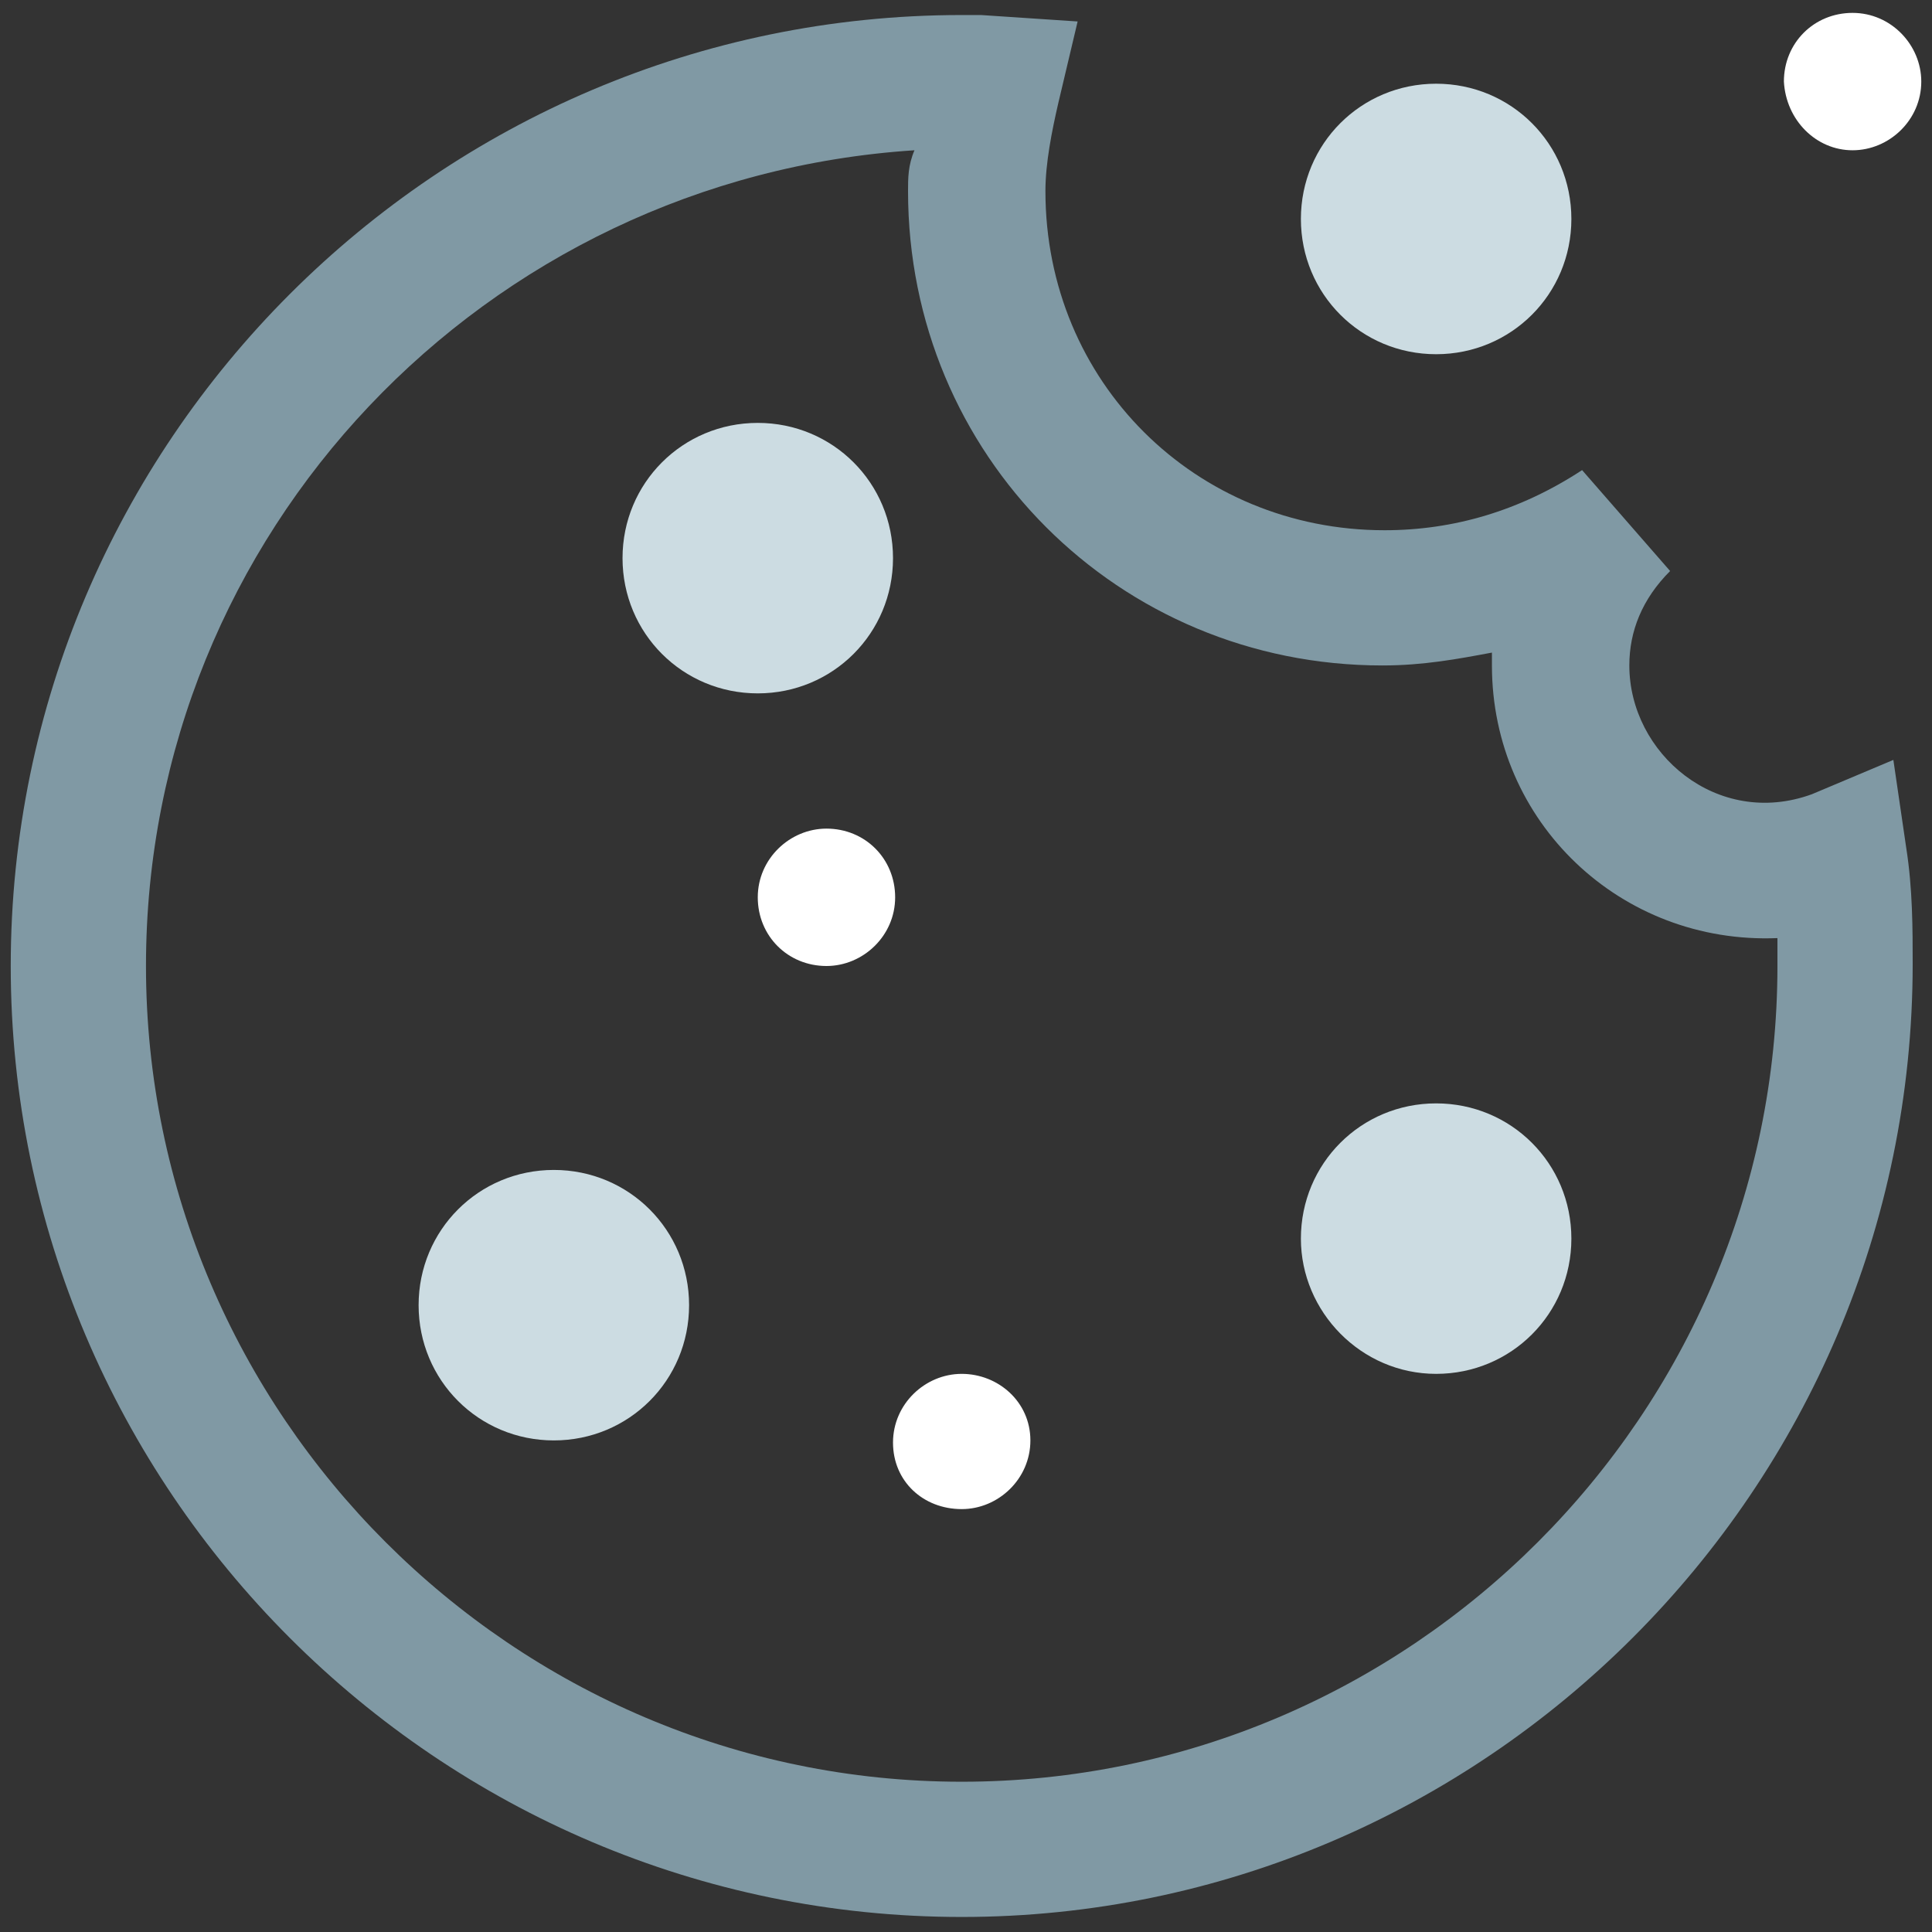
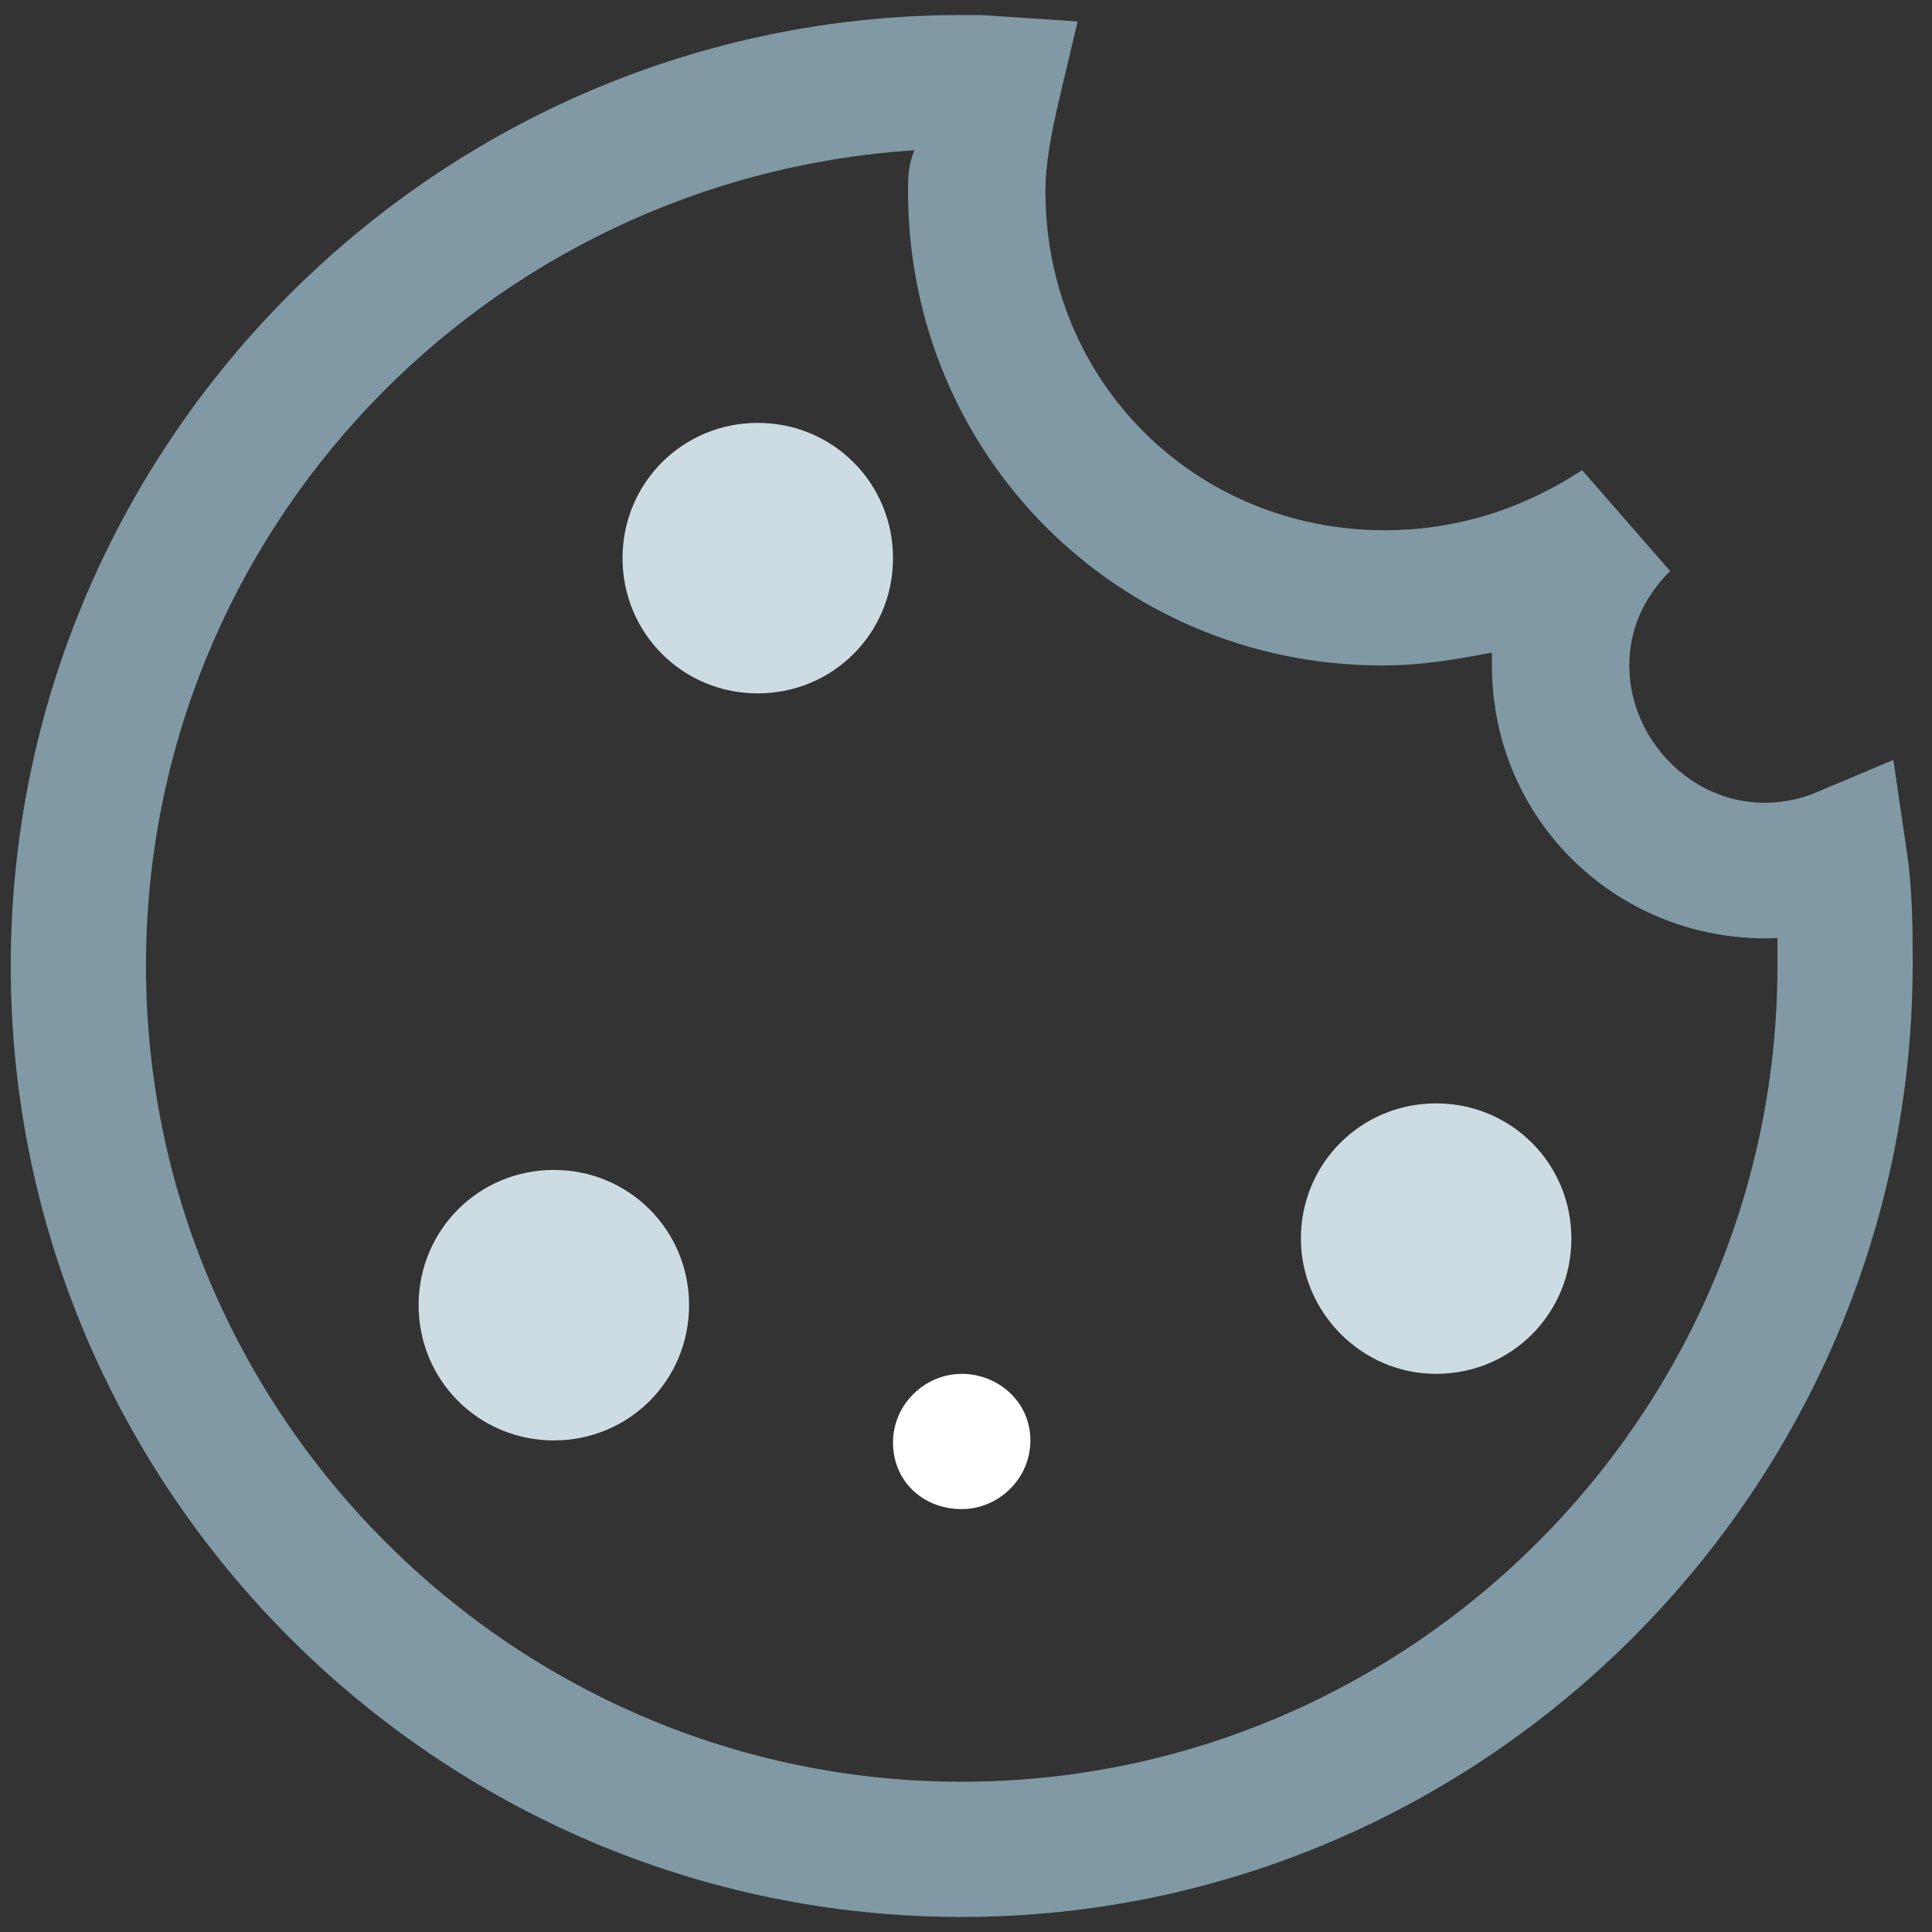
<svg xmlns="http://www.w3.org/2000/svg" width="100" height="100" viewBox="0 0 100 100" fill="none">
  <rect x="0" y="0" width="100" height="100" fill="#333333" stroke="none" />
  <g clip-path="url(#clip0_61_2979)">
    <path d="M28.667 74.556C32.556 74.556 35.667 71.445 35.667 67.556C35.667 63.667 32.556 60.556 28.667 60.556C24.778 60.556 21.667 63.667 21.667 67.556C21.667 71.445 24.778 74.556 28.667 74.556Z" fill="#CCDCE2" />
    <path d="M74.334 71.111C78.222 71.111 81.334 68 81.334 64.111C81.334 60.222 78.222 57.111 74.334 57.111C70.445 57.111 67.334 60.222 67.334 64.111C67.334 67.889 70.445 71.111 74.334 71.111Z" fill="#CCDCE2" />
    <path d="M39.222 35.889C43.111 35.889 46.222 32.778 46.222 28.889C46.222 25 43.111 21.889 39.222 21.889C35.333 21.889 32.222 25 32.222 28.889C32.222 32.778 35.333 35.889 39.222 35.889Z" fill="#CCDCE2" />
-     <path d="M42.778 50C44.667 50 46.333 48.445 46.333 46.445C46.333 44.445 44.778 42.889 42.778 42.889C40.889 42.889 39.222 44.445 39.222 46.445C39.222 48.445 40.778 50 42.778 50Z" fill="white" />
-     <path d="M74.334 18.334C78.222 18.334 81.334 15.222 81.334 11.334C81.334 7.445 78.222 4.333 74.334 4.333C70.445 4.333 67.334 7.445 67.334 11.334C67.334 15.222 70.445 18.334 74.334 18.334Z" fill="#CCDCE2" />
-     <path d="M95.889 7.778C97.778 7.778 99.445 6.222 99.445 4.222C99.445 2.333 97.889 0.667 95.889 0.667C93.889 0.667 92.334 2.222 92.334 4.222C92.445 6.222 94 7.778 95.889 7.778Z" fill="white" />
    <path d="M49.778 78.111C51.667 78.111 53.333 76.556 53.333 74.556C53.333 72.556 51.667 71.111 49.778 71.111C47.889 71.111 46.222 72.667 46.222 74.667C46.222 76.667 47.778 78.111 49.778 78.111Z" fill="white" />
    <path d="M49.778 99.222C22.667 99.222 0.556 77.111 0.556 50C0.556 22.889 22.667 0.778 49.778 0.778H50.778L55.778 1.111L54.778 5.333C54.445 6.778 54.111 8.444 54.111 9.889C54.111 19.778 61.889 27.445 71.667 27.445C75.222 27.445 78.667 26.445 81.889 24.333L86.445 29.556C85 31 84.334 32.667 84.334 34.444C84.334 39 88.889 42.889 93.778 41.111L98 39.333L98.667 43.889C99 46 99 48.111 99 49.889C99 77.111 76.778 99.222 49.778 99.222ZM47.333 7.778C25.111 9.222 7.556 27.556 7.556 50C7.556 73.222 26.556 92.222 49.778 92.222C73 92.222 92 73.222 92 50V48.556C83.889 48.889 77.222 42.556 77.222 34.444V33.778C75.445 34.111 73.667 34.444 71.556 34.444C57.889 34.444 47 23.556 47 9.889C47 9.222 47 8.556 47.333 7.778Z" fill="#8099A4" />
  </g>
  <defs>
    <clipPath id="clip0_61_2979">
      <rect width="100" height="100" fill="white" />
    </clipPath>
  </defs>
</svg>